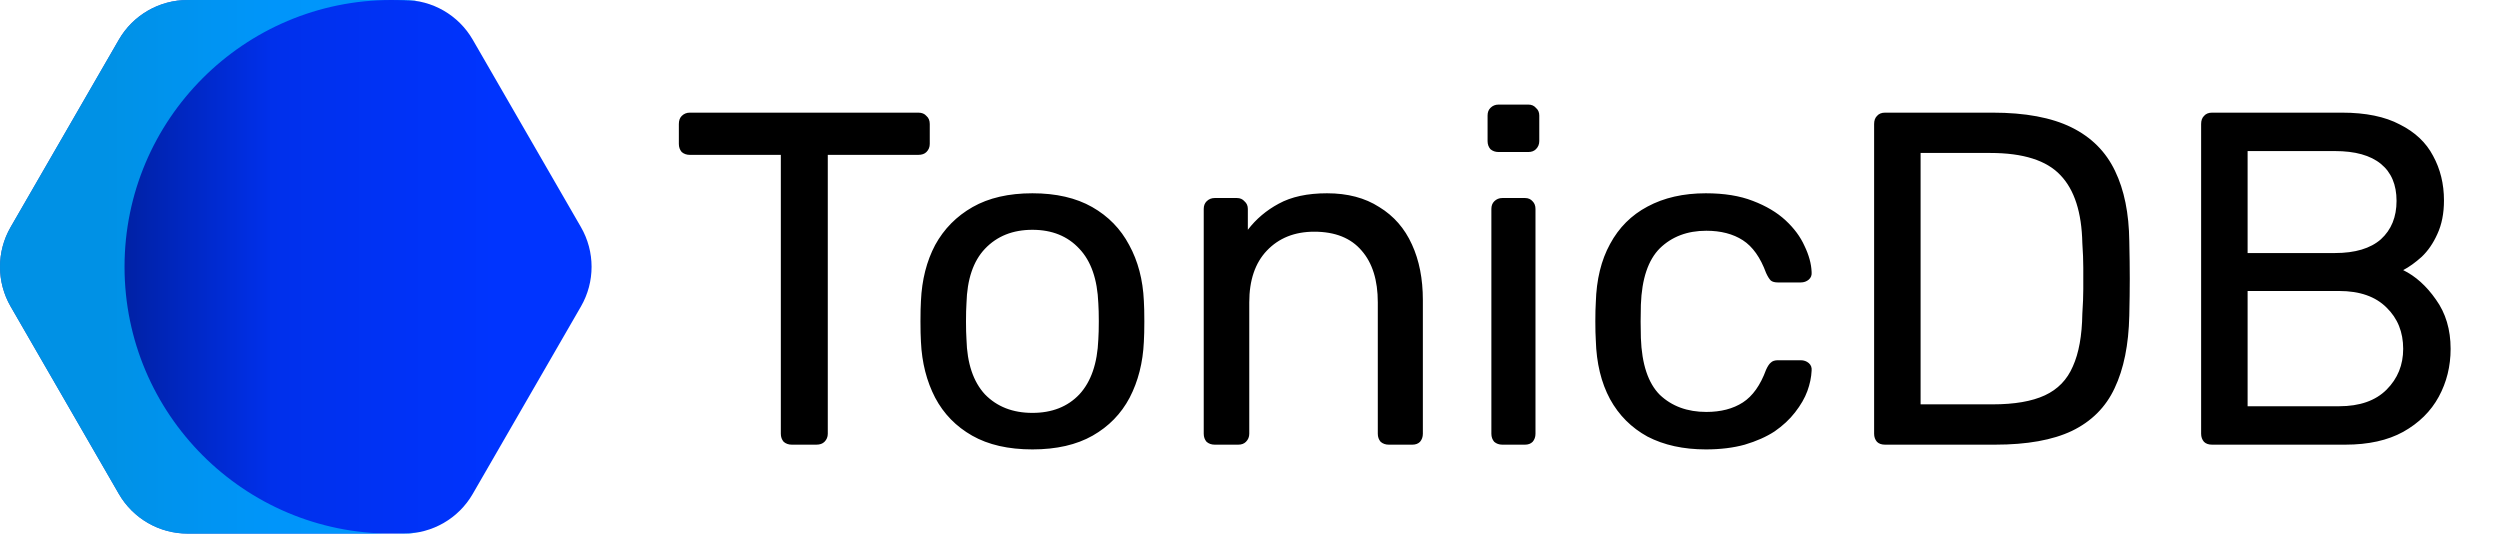
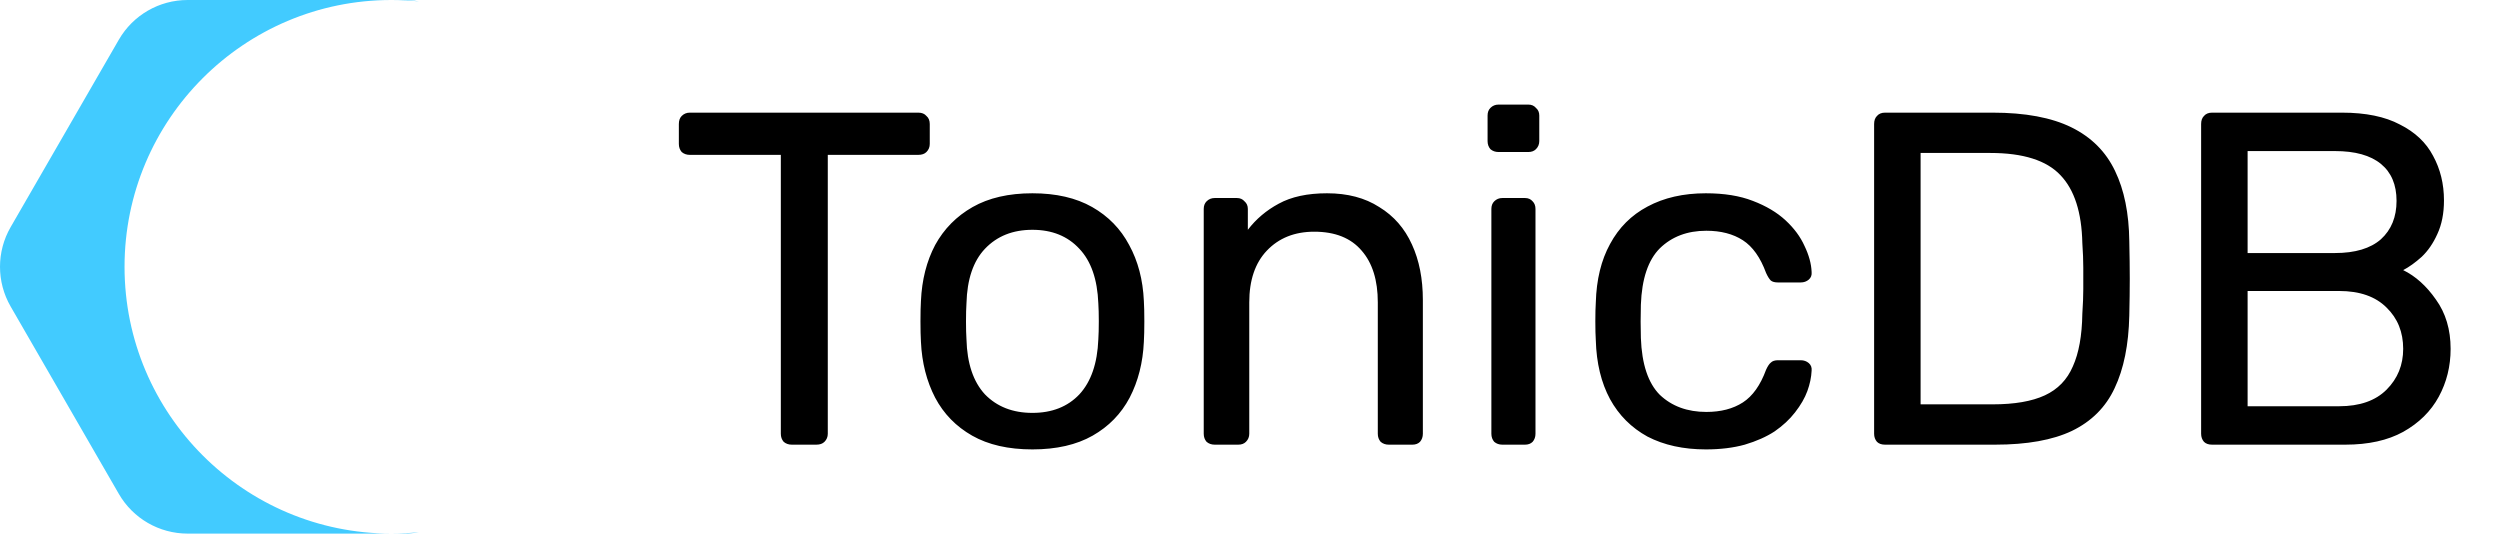
<svg xmlns="http://www.w3.org/2000/svg" width="506" height="108" viewBox="0 0 506 108" fill="none">
  <path d="M160.248 90C159.608 90 159.064 89.808 158.616 89.424C158.232 88.976 158.04 88.432 158.04 87.792V31.344H139.608C138.968 31.344 138.424 31.152 137.976 30.768C137.592 30.32 137.4 29.776 137.4 29.136V25.104C137.4 24.4 137.592 23.856 137.976 23.472C138.424 23.024 138.968 22.8 139.608 22.8H185.88C186.584 22.8 187.128 23.024 187.512 23.472C187.96 23.856 188.184 24.4 188.184 25.104V29.136C188.184 29.776 187.96 30.32 187.512 30.768C187.128 31.152 186.584 31.344 185.88 31.344H167.544V87.792C167.544 88.432 167.32 88.976 166.872 89.424C166.488 89.808 165.944 90 165.24 90H160.248ZM208.958 90.96C204.094 90.96 200.03 90.032 196.766 88.176C193.502 86.32 191.006 83.76 189.278 80.496C187.55 77.168 186.59 73.392 186.398 69.168C186.334 68.08 186.302 66.704 186.302 65.04C186.302 63.312 186.334 61.936 186.398 60.912C186.59 56.624 187.55 52.848 189.278 49.584C191.07 46.32 193.598 43.76 196.862 41.904C200.126 40.048 204.158 39.12 208.958 39.12C213.758 39.12 217.79 40.048 221.054 41.904C224.318 43.76 226.814 46.32 228.542 49.584C230.334 52.848 231.326 56.624 231.518 60.912C231.582 61.936 231.614 63.312 231.614 65.04C231.614 66.704 231.582 68.08 231.518 69.168C231.326 73.392 230.366 77.168 228.638 80.496C226.91 83.76 224.414 86.32 221.15 88.176C217.886 90.032 213.822 90.96 208.958 90.96ZM208.958 83.568C212.926 83.568 216.094 82.32 218.462 79.824C220.83 77.264 222.11 73.552 222.302 68.688C222.366 67.728 222.398 66.512 222.398 65.04C222.398 63.568 222.366 62.352 222.302 61.392C222.11 56.528 220.83 52.848 218.462 50.352C216.094 47.792 212.926 46.512 208.958 46.512C204.99 46.512 201.79 47.792 199.358 50.352C196.99 52.848 195.742 56.528 195.614 61.392C195.55 62.352 195.518 63.568 195.518 65.04C195.518 66.512 195.55 67.728 195.614 68.688C195.742 73.552 196.99 77.264 199.358 79.824C201.79 82.32 204.99 83.568 208.958 83.568ZM245.843 90C245.203 90 244.659 89.808 244.211 89.424C243.827 88.976 243.635 88.432 243.635 87.792V42.288C243.635 41.648 243.827 41.136 244.211 40.752C244.659 40.304 245.203 40.08 245.843 40.08H250.355C250.995 40.08 251.507 40.304 251.891 40.752C252.339 41.136 252.563 41.648 252.563 42.288V46.512C254.227 44.336 256.307 42.576 258.803 41.232C261.363 39.824 264.627 39.12 268.595 39.12C272.755 39.12 276.275 40.048 279.155 41.904C282.099 43.696 284.307 46.224 285.779 49.488C287.251 52.688 287.987 56.432 287.987 60.72V87.792C287.987 88.432 287.795 88.976 287.411 89.424C287.027 89.808 286.515 90 285.875 90H281.075C280.435 90 279.891 89.808 279.443 89.424C279.059 88.976 278.867 88.432 278.867 87.792V61.2C278.867 56.72 277.779 53.232 275.603 50.736C273.427 48.176 270.227 46.896 266.003 46.896C262.035 46.896 258.835 48.176 256.403 50.736C254.035 53.232 252.851 56.72 252.851 61.2V87.792C252.851 88.432 252.627 88.976 252.179 89.424C251.795 89.808 251.283 90 250.643 90H245.843ZM304.062 90C303.422 90 302.878 89.808 302.43 89.424C302.046 88.976 301.854 88.432 301.854 87.792V42.288C301.854 41.648 302.046 41.136 302.43 40.752C302.878 40.304 303.422 40.08 304.062 40.08H308.67C309.31 40.08 309.822 40.304 310.206 40.752C310.59 41.136 310.782 41.648 310.782 42.288V87.792C310.782 88.432 310.59 88.976 310.206 89.424C309.822 89.808 309.31 90 308.67 90H304.062ZM303.294 30.768C302.654 30.768 302.11 30.576 301.662 30.192C301.278 29.744 301.086 29.2 301.086 28.56V23.376C301.086 22.736 301.278 22.224 301.662 21.84C302.11 21.392 302.654 21.168 303.294 21.168H309.342C309.982 21.168 310.494 21.392 310.878 21.84C311.326 22.224 311.55 22.736 311.55 23.376V28.56C311.55 29.2 311.326 29.744 310.878 30.192C310.494 30.576 309.982 30.768 309.342 30.768H303.294ZM345.264 90.96C340.72 90.96 336.784 90.096 333.456 88.368C330.192 86.576 327.664 84.048 325.872 80.784C324.08 77.456 323.12 73.488 322.992 68.88C322.928 67.92 322.896 66.64 322.896 65.04C322.896 63.44 322.928 62.16 322.992 61.2C323.12 56.592 324.08 52.656 325.872 49.392C327.664 46.064 330.192 43.536 333.456 41.808C336.784 40.016 340.72 39.12 345.264 39.12C348.976 39.12 352.144 39.632 354.768 40.656C357.456 41.68 359.664 42.992 361.392 44.592C363.12 46.192 364.4 47.92 365.232 49.776C366.128 51.632 366.608 53.392 366.672 55.056C366.736 55.696 366.544 56.208 366.096 56.592C365.648 56.976 365.104 57.168 364.464 57.168H359.856C359.216 57.168 358.736 57.04 358.416 56.784C358.096 56.464 357.776 55.952 357.456 55.248C356.304 52.112 354.736 49.904 352.752 48.624C350.768 47.344 348.304 46.704 345.36 46.704C341.52 46.704 338.384 47.888 335.952 50.256C333.584 52.624 332.304 56.432 332.112 61.68C332.048 63.984 332.048 66.224 332.112 68.4C332.304 73.712 333.584 77.552 335.952 79.92C338.384 82.224 341.52 83.376 345.36 83.376C348.304 83.376 350.768 82.736 352.752 81.456C354.736 80.176 356.304 77.968 357.456 74.832C357.776 74.128 358.096 73.648 358.416 73.392C358.736 73.072 359.216 72.912 359.856 72.912H364.464C365.104 72.912 365.648 73.104 366.096 73.488C366.544 73.872 366.736 74.384 366.672 75.024C366.608 76.368 366.32 77.744 365.808 79.152C365.296 80.56 364.464 82 363.312 83.472C362.224 84.88 360.848 86.16 359.184 87.312C357.52 88.4 355.504 89.296 353.136 90C350.832 90.64 348.208 90.96 345.264 90.96ZM381.529 90C380.825 90 380.281 89.808 379.897 89.424C379.513 88.976 379.321 88.432 379.321 87.792V25.104C379.321 24.4 379.513 23.856 379.897 23.472C380.281 23.024 380.825 22.8 381.529 22.8H403.321C409.913 22.8 415.225 23.792 419.257 25.776C423.289 27.76 426.233 30.704 428.089 34.608C429.945 38.448 430.905 43.184 430.969 48.816C431.033 51.696 431.065 54.224 431.065 56.4C431.065 58.576 431.033 61.072 430.969 63.888C430.841 69.776 429.849 74.672 427.993 78.576C426.201 82.416 423.321 85.296 419.353 87.216C415.449 89.072 410.265 90 403.801 90H381.529ZM388.729 81.84H403.321C407.737 81.84 411.257 81.232 413.881 80.016C416.505 78.8 418.393 76.848 419.545 74.16C420.761 71.472 421.401 67.92 421.465 63.504C421.593 61.584 421.657 59.92 421.657 58.512C421.657 57.04 421.657 55.6 421.657 54.192C421.657 52.72 421.593 51.056 421.465 49.2C421.337 42.992 419.865 38.416 417.049 35.472C414.233 32.464 409.497 30.96 402.841 30.96H388.729V81.84ZM447.716 90C447.012 90 446.468 89.808 446.084 89.424C445.7 88.976 445.508 88.432 445.508 87.792V25.104C445.508 24.4 445.7 23.856 446.084 23.472C446.468 23.024 447.012 22.8 447.716 22.8H474.02C478.82 22.8 482.724 23.6 485.732 25.2C488.804 26.736 491.044 28.848 492.452 31.536C493.924 34.224 494.66 37.232 494.66 40.56C494.66 43.184 494.212 45.456 493.316 47.376C492.484 49.232 491.428 50.768 490.148 51.984C488.868 53.136 487.62 54.032 486.404 54.672C488.9 55.888 491.108 57.872 493.028 60.624C495.012 63.376 496.004 66.704 496.004 70.608C496.004 74.128 495.204 77.36 493.604 80.304C492.004 83.248 489.604 85.616 486.404 87.408C483.268 89.136 479.364 90 474.692 90H447.716ZM454.916 82.224H473.444C477.604 82.224 480.804 81.104 483.044 78.864C485.284 76.624 486.404 73.872 486.404 70.608C486.404 67.216 485.284 64.432 483.044 62.256C480.804 60.016 477.604 58.896 473.444 58.896H454.916V82.224ZM454.916 51.216H472.58C476.676 51.216 479.78 50.288 481.892 48.432C484.004 46.512 485.06 43.92 485.06 40.656C485.06 37.392 484.004 34.896 481.892 33.168C479.78 31.44 476.676 30.576 472.58 30.576H454.916V51.216Z" fill="black" />
-   <path fill-rule="evenodd" clip-rule="evenodd" d="M117.583 45.966C120.453 50.937 120.453 57.062 117.583 62.034C111.689 72.242 101.577 89.758 95.683 99.966C92.813 104.937 87.508 108 81.768 108C69.98 108 49.756 108 37.968 108C32.227 108 26.923 104.937 24.053 99.966C18.159 89.758 8.047 72.242 2.153 62.034C-0.718 57.062 -0.718 50.937 2.153 45.966C8.047 35.758 18.159 18.243 24.053 8.034C26.923 3.063 32.227 0 37.968 0L81.768 0C87.508 0 92.813 3.063 95.683 8.034C101.577 18.243 111.689 35.758 117.583 45.966Z" fill="url(#paint0_linear_262_7)" />
-   <path fill-rule="evenodd" clip-rule="evenodd" d="M79.207 108H37.968C32.227 108 26.923 104.937 24.053 99.966L2.153 62.034C-0.717 57.062 -0.717 50.937 2.153 45.966L24.053 8.034C26.923 3.063 32.227 0 37.968 0L79.207 0C49.404 0 25.207 24.196 25.207 54C25.207 83.803 49.404 108 79.207 108ZM79.207 0L81.768 0C82.79 0 83.799 0.097 84.782 0.285C82.949 0.096 81.09 0 79.207 0ZM84.782 107.714C83.799 107.903 82.79 108 81.768 108H79.207C81.09 108 82.949 107.903 84.782 107.714Z" fill="#00B9FF" fill-opacity="0.74" />
+   <path fill-rule="evenodd" clip-rule="evenodd" d="M79.207 108H37.968C32.227 108 26.923 104.937 24.053 99.966L2.153 62.034C-0.717 57.062 -0.717 50.937 2.153 45.966L24.053 8.034C26.923 3.063 32.227 0 37.968 0L79.207 0C49.404 0 25.207 24.196 25.207 54C25.207 83.803 49.404 108 79.207 108M79.207 0L81.768 0C82.79 0 83.799 0.097 84.782 0.285C82.949 0.096 81.09 0 79.207 0ZM84.782 107.714C83.799 107.903 82.79 108 81.768 108H79.207C81.09 108 82.949 107.903 84.782 107.714Z" fill="#00B9FF" fill-opacity="0.74" />
  <defs>
    <linearGradient id="paint0_linear_262_7" x1="102.326" y1="54" x2="20.66" y2="54" gradientUnits="userSpaceOnUse">
      <stop stop-color="#0034FF" />
      <stop offset="0.58" stop-color="#0030EB" />
      <stop offset="0.8" stop-color="#0027C1" />
      <stop offset="1" stop-color="#001F99" />
    </linearGradient>
  </defs>
</svg>